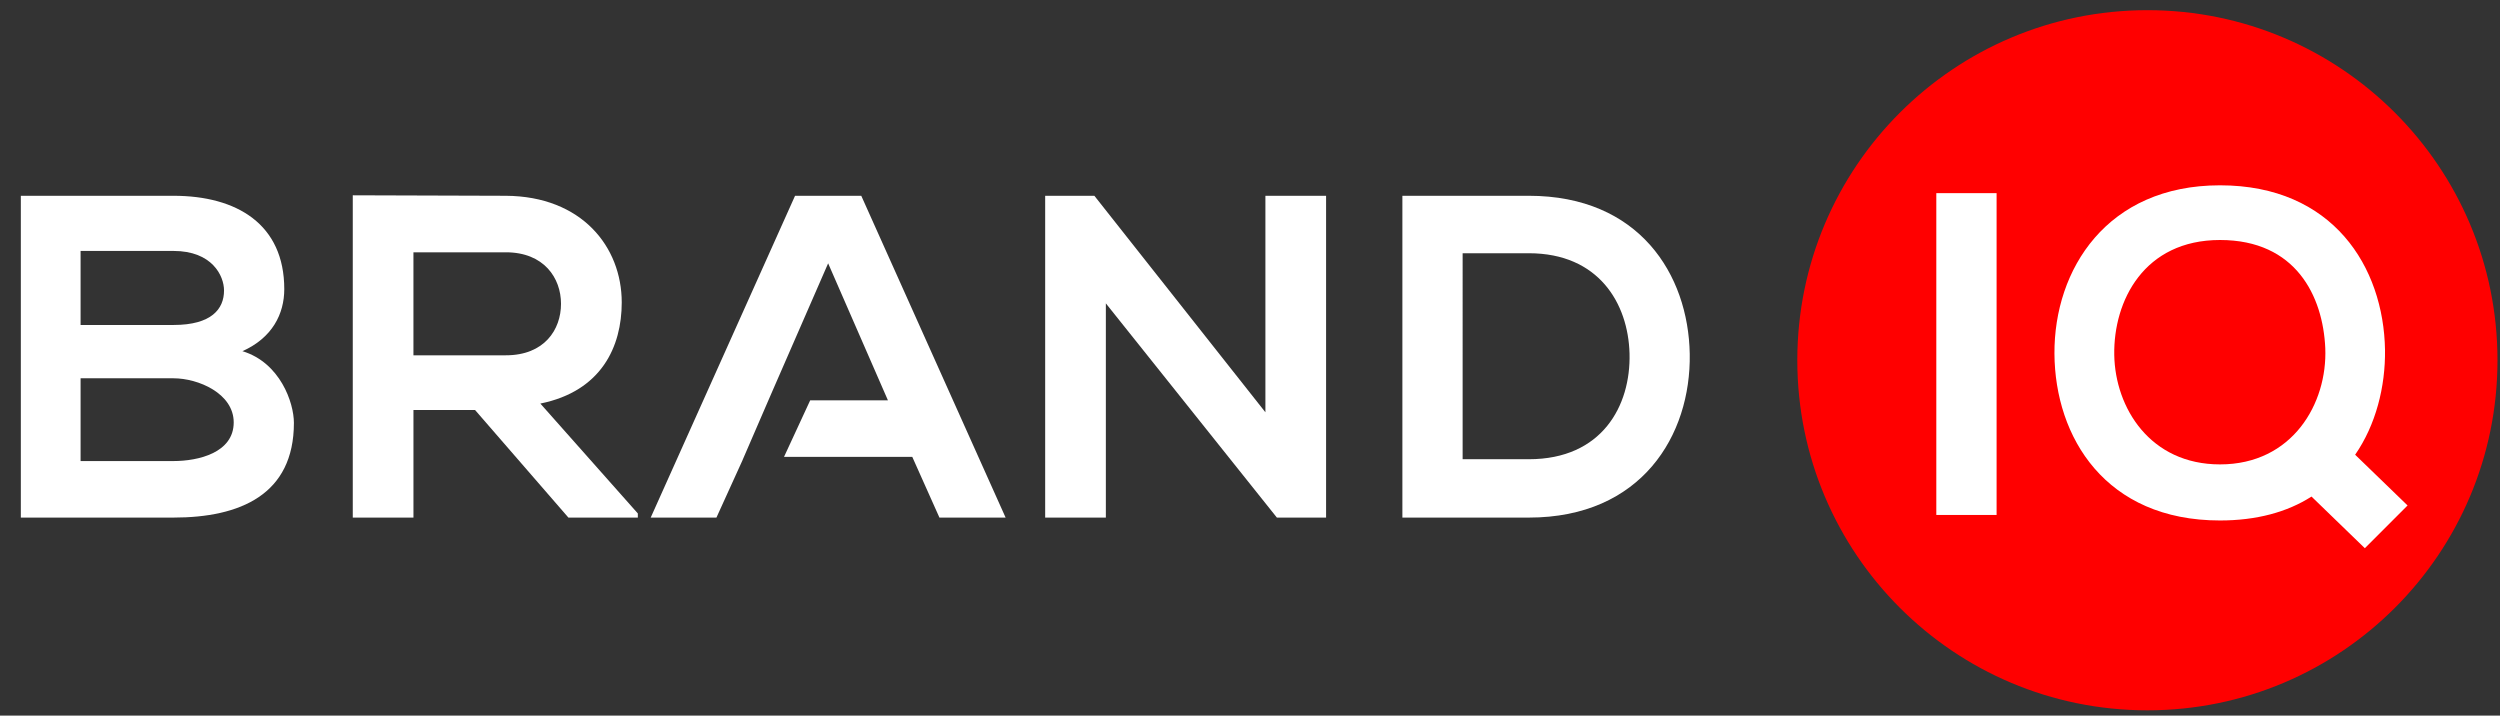
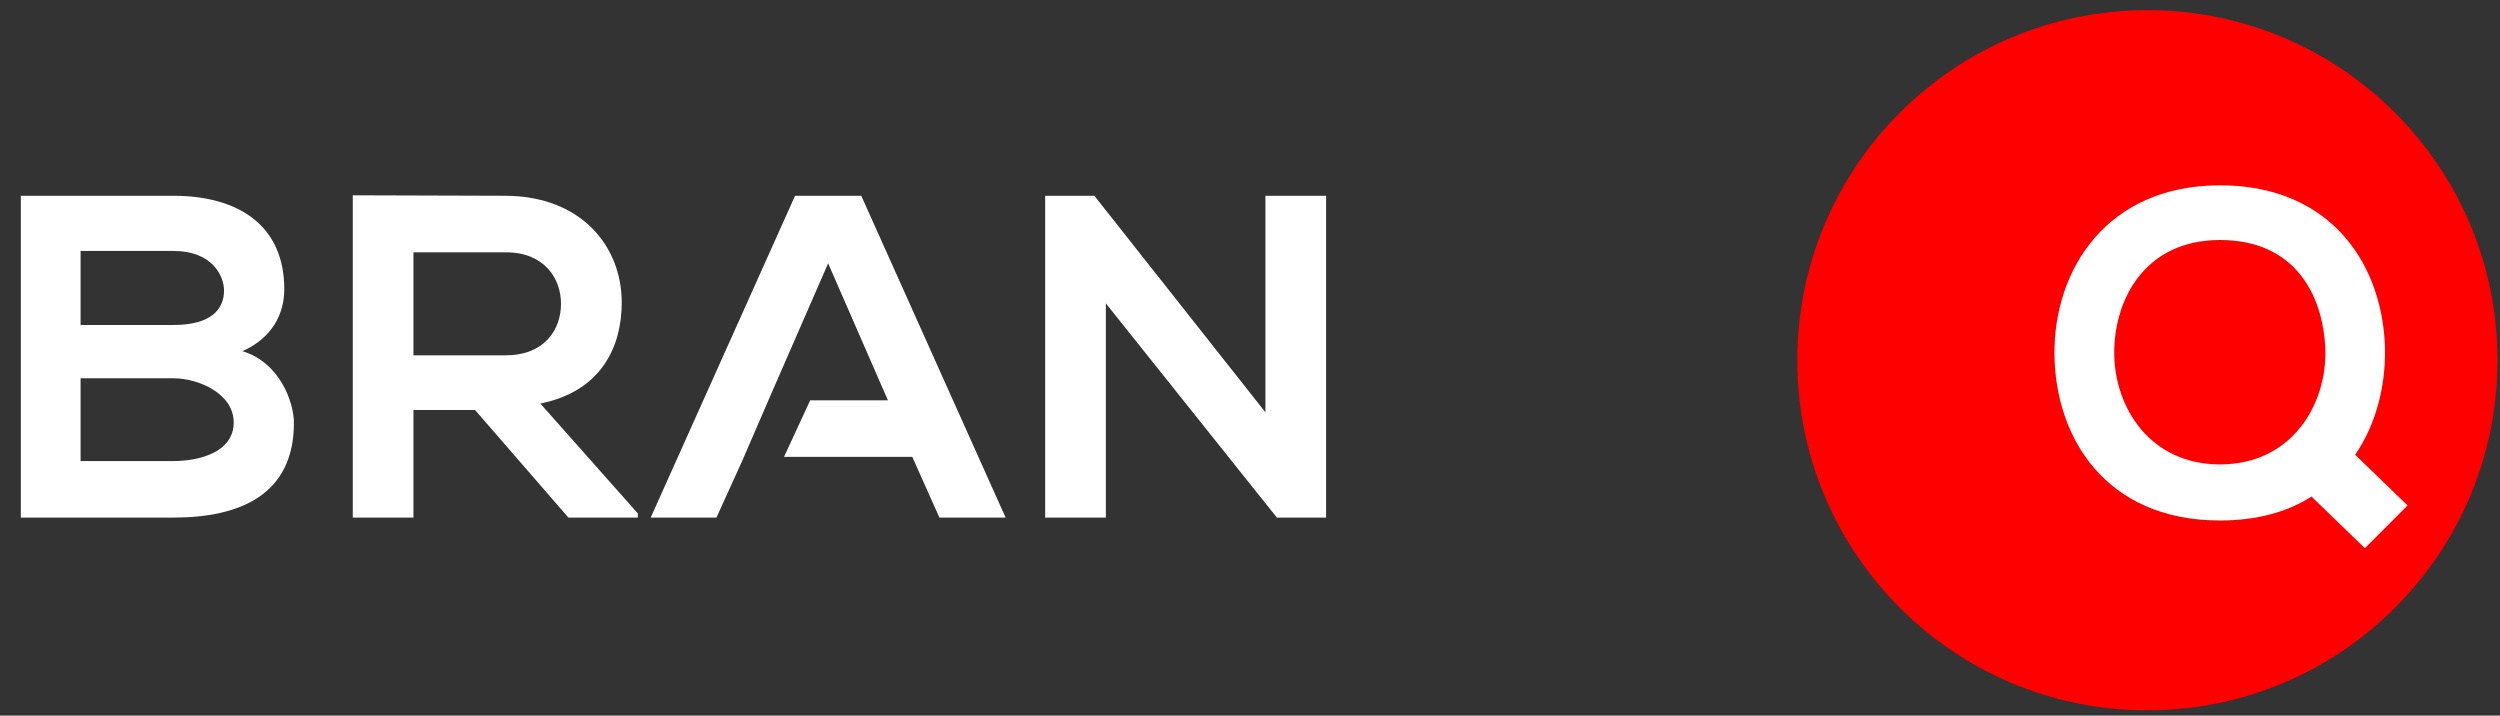
<svg xmlns="http://www.w3.org/2000/svg" version="1.1" id="Layer_1" x="0px" y="0px" viewBox="0 0 1435.41 410.86" style="enable-background:new 0 0 1435.41 410.86;" xml:space="preserve">
  <rect x="0" y="0" width="1435.41" height="410.86" fill="#333333" stroke="none" />
  <style type="text/css">
	.st0{fill:#FF0000;}
	.st1{fill:#FFFFFF;}
</style>
  <g>
    <g>
      <g>
        <path class="st0" d="M1232.97,5.84c-111.01,0-201.02,89.99-201.02,201s90.01,201,201.02,201c111.01,0,201-89.99,201-201     S1343.98,5.84,1232.97,5.84z" />
      </g>
      <g>
        <path class="st1" d="M139.2,201.63c17.14-7.66,24.02-21.39,24.02-35.63c0-37.23-27.2-53.59-63.62-53.59H11.96v184.77H99.6     c38.28,0,69.15-13.19,69.15-54.38C168.75,231.2,160.85,208.23,139.2,201.63z M46.27,144.08H99.6c22.18,0,29.03,14.26,29.03,22.72     c0,10.55-7.13,19.79-29.03,19.79H46.27V144.08z M99.6,264.72H46.27V217.2H99.6c14.26,0,34.59,8.71,34.59,25.34     C134.18,259.96,113.86,264.72,99.6,264.72z" />
        <path class="st1" d="M310.25,231.71c35.12-7.11,46.73-32.73,46.73-58.07c0-31.94-22.97-60.97-66.52-61.23     c-29.31,0-58.6-0.28-87.91-0.28v185.05h34.84v-61.76h35.38l53.59,61.76h39.86v-2.37L310.25,231.71z M237.38,204v-59.14h53.07     c21.9,0,31.66,14.79,31.66,29.57c0,14.79-9.5,29.57-31.66,29.57H237.38z" />
        <path class="st1" d="M494.51,112.41h-38.02l-82.88,184.77h37.74l15.01-33.01h-0.02l14.84-34.31l2.69-6.19l31.62-72.48     l34.33,78.67h-44.64l-15.03,32.47h73.65l15.58,34.84h38L494.51,112.41z" />
        <path class="st1" d="M726.55,112.41v124.31l-98.21-124.31H600.1v184.77h34.84V174.18l98.21,123.01h28.24V112.41H726.55z" />
-         <path class="st1" d="M877.81,112.41H805.2v184.77h72.61c64.67,0,93.17-47.25,92.38-93.98     C969.39,157.55,941.15,112.41,877.81,112.41z M877.81,263.67h-38.02V145.4h38.02c40.11,0,57.02,28.78,57.81,57.56     C936.41,233.04,919.78,263.67,877.81,263.67z" />
      </g>
    </g>
-     <rect x="1111.76" y="110.9" class="st1" width="34.61" height="184.77" />
    <path class="st1" d="M1369.39,200.91c-0.77-47.52-29.8-94.51-94.75-94.51c-64.94,0-95.3,48.31-95.05,96.63   c0.28,48.04,29.31,95.81,95.05,95.81c20.84,0,38.53-4.74,52.54-13.73l30.63,29.66l24.53-24.55l-30.1-29.13   C1364.12,243.95,1369.67,222.02,1369.39,200.91z M1274.65,266.64c-40.14,0-60.2-32.47-60.72-62.83   c-0.53-31.15,17.14-66.01,60.72-66.01c43.55,0,59.11,32.22,60.44,62.04C1336.41,231.52,1316.34,266.64,1274.65,266.64z" />
  </g>
</svg>